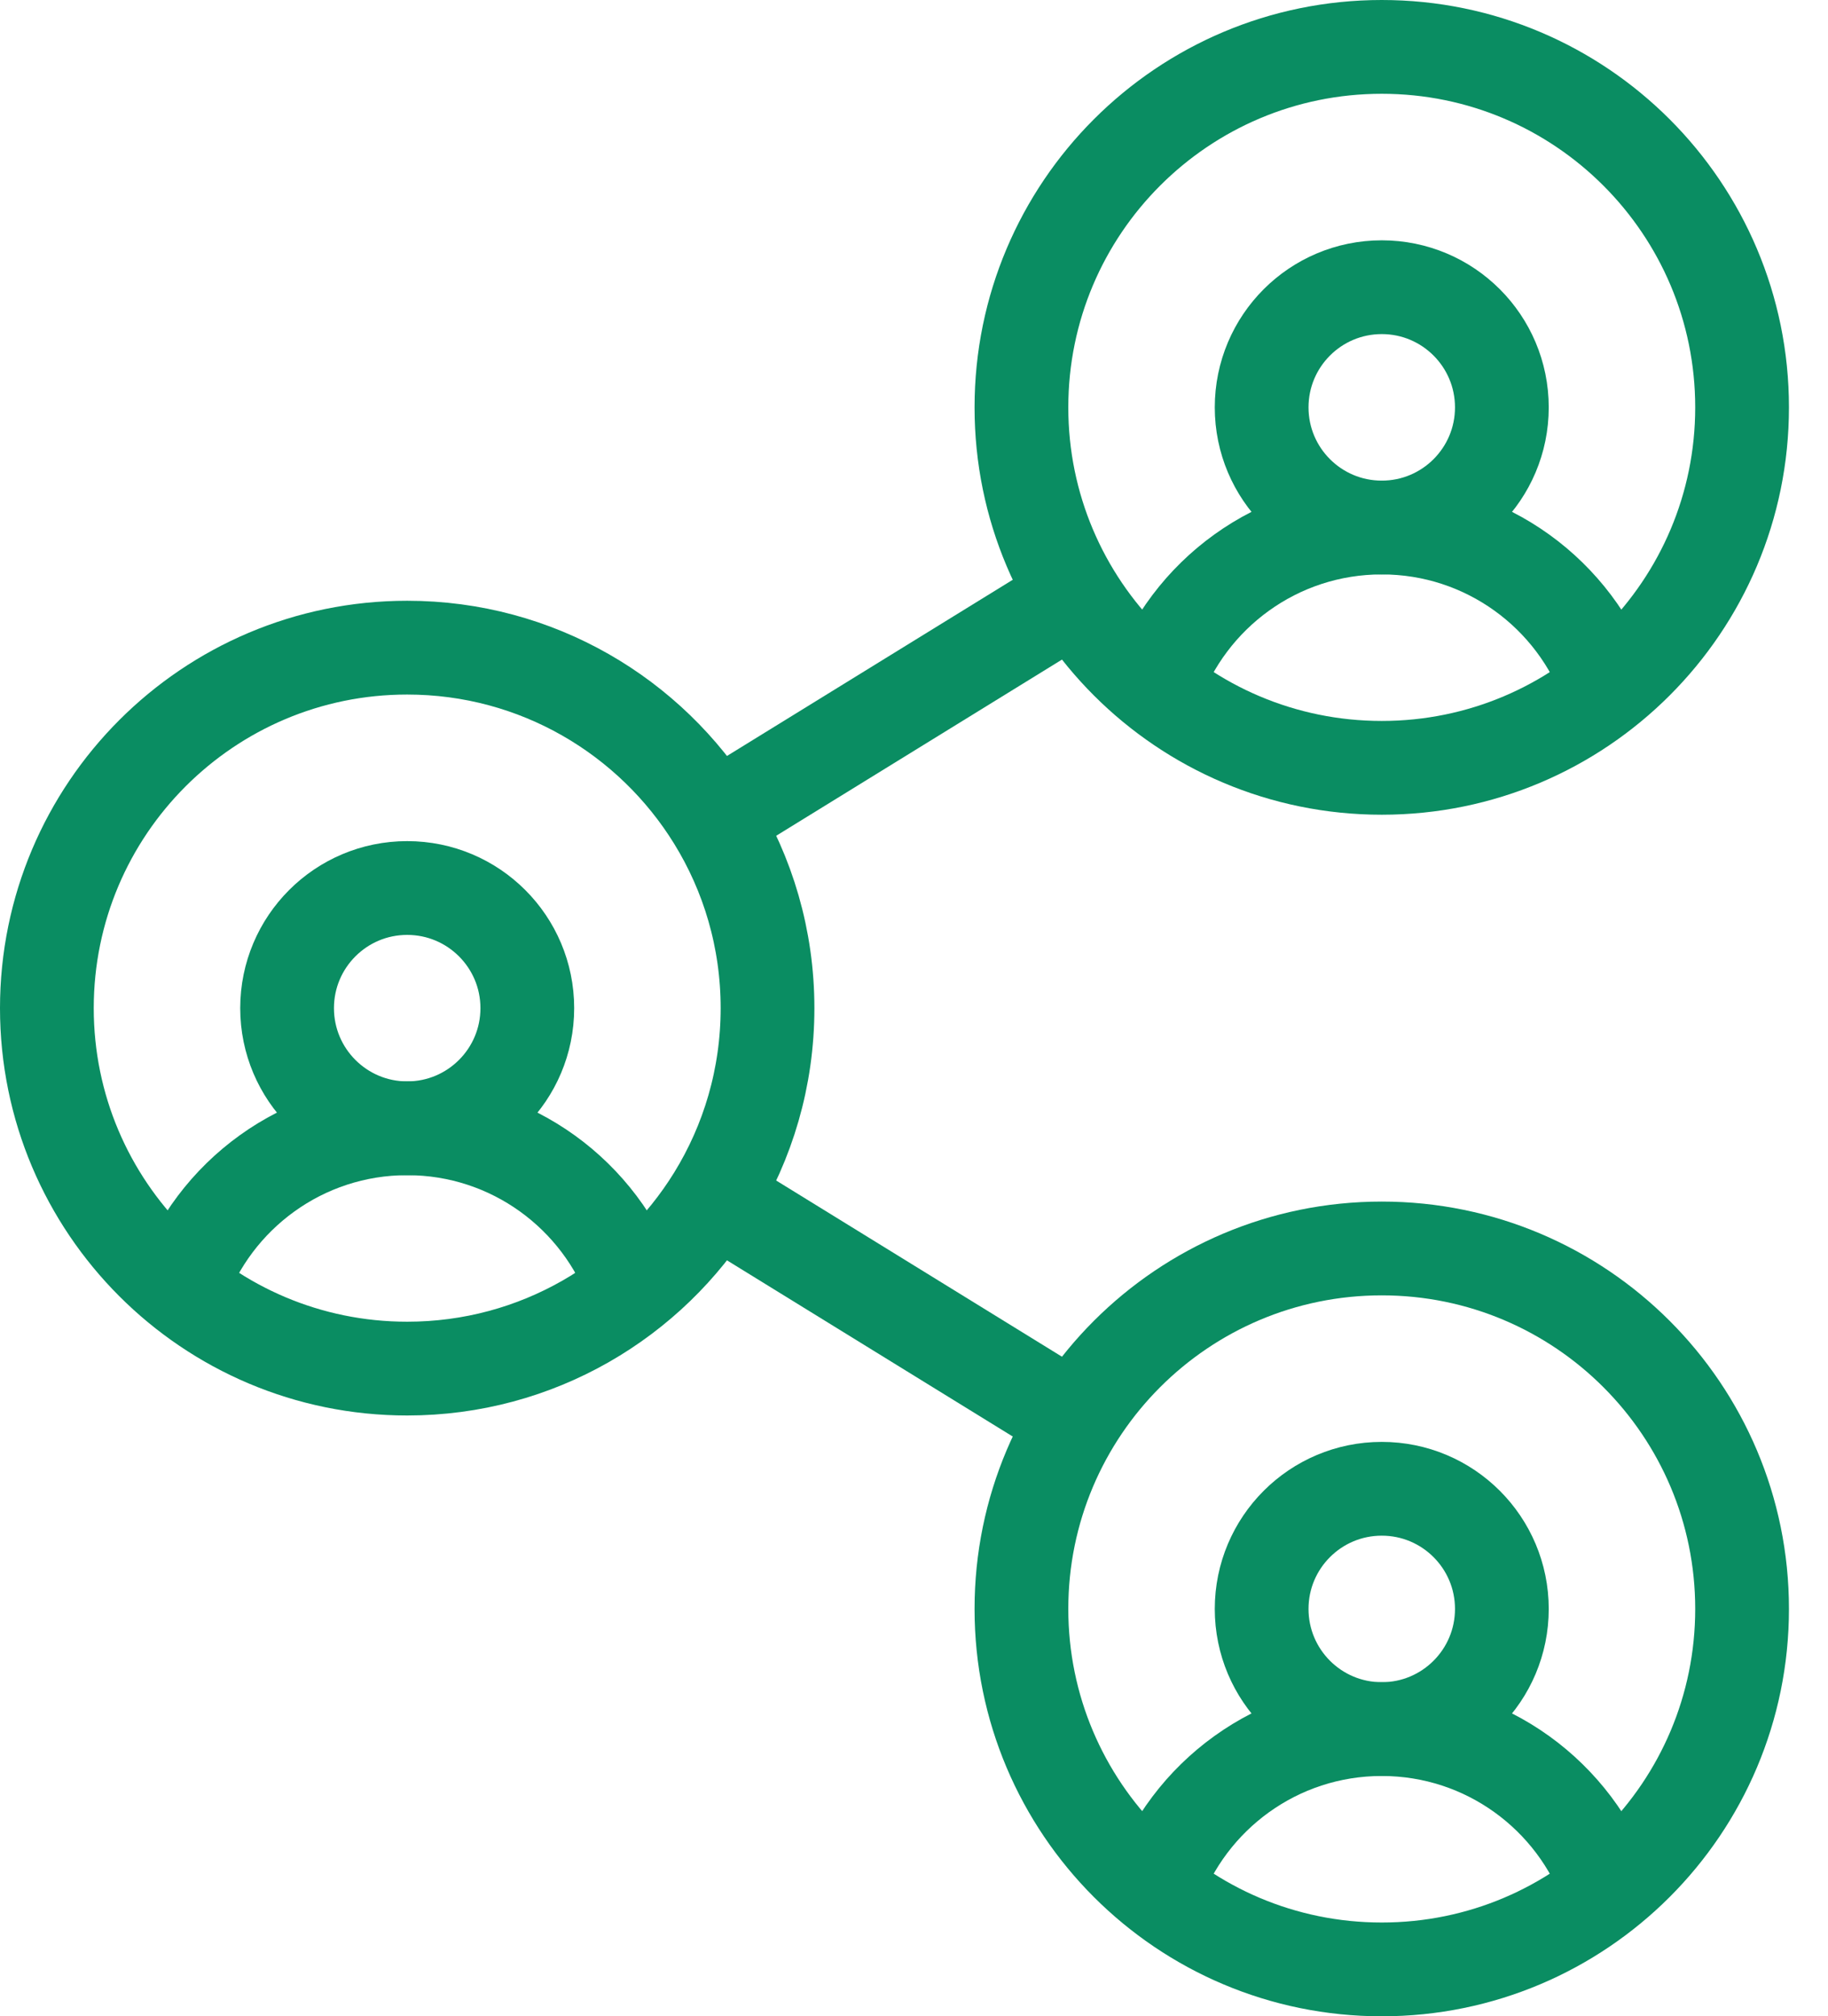
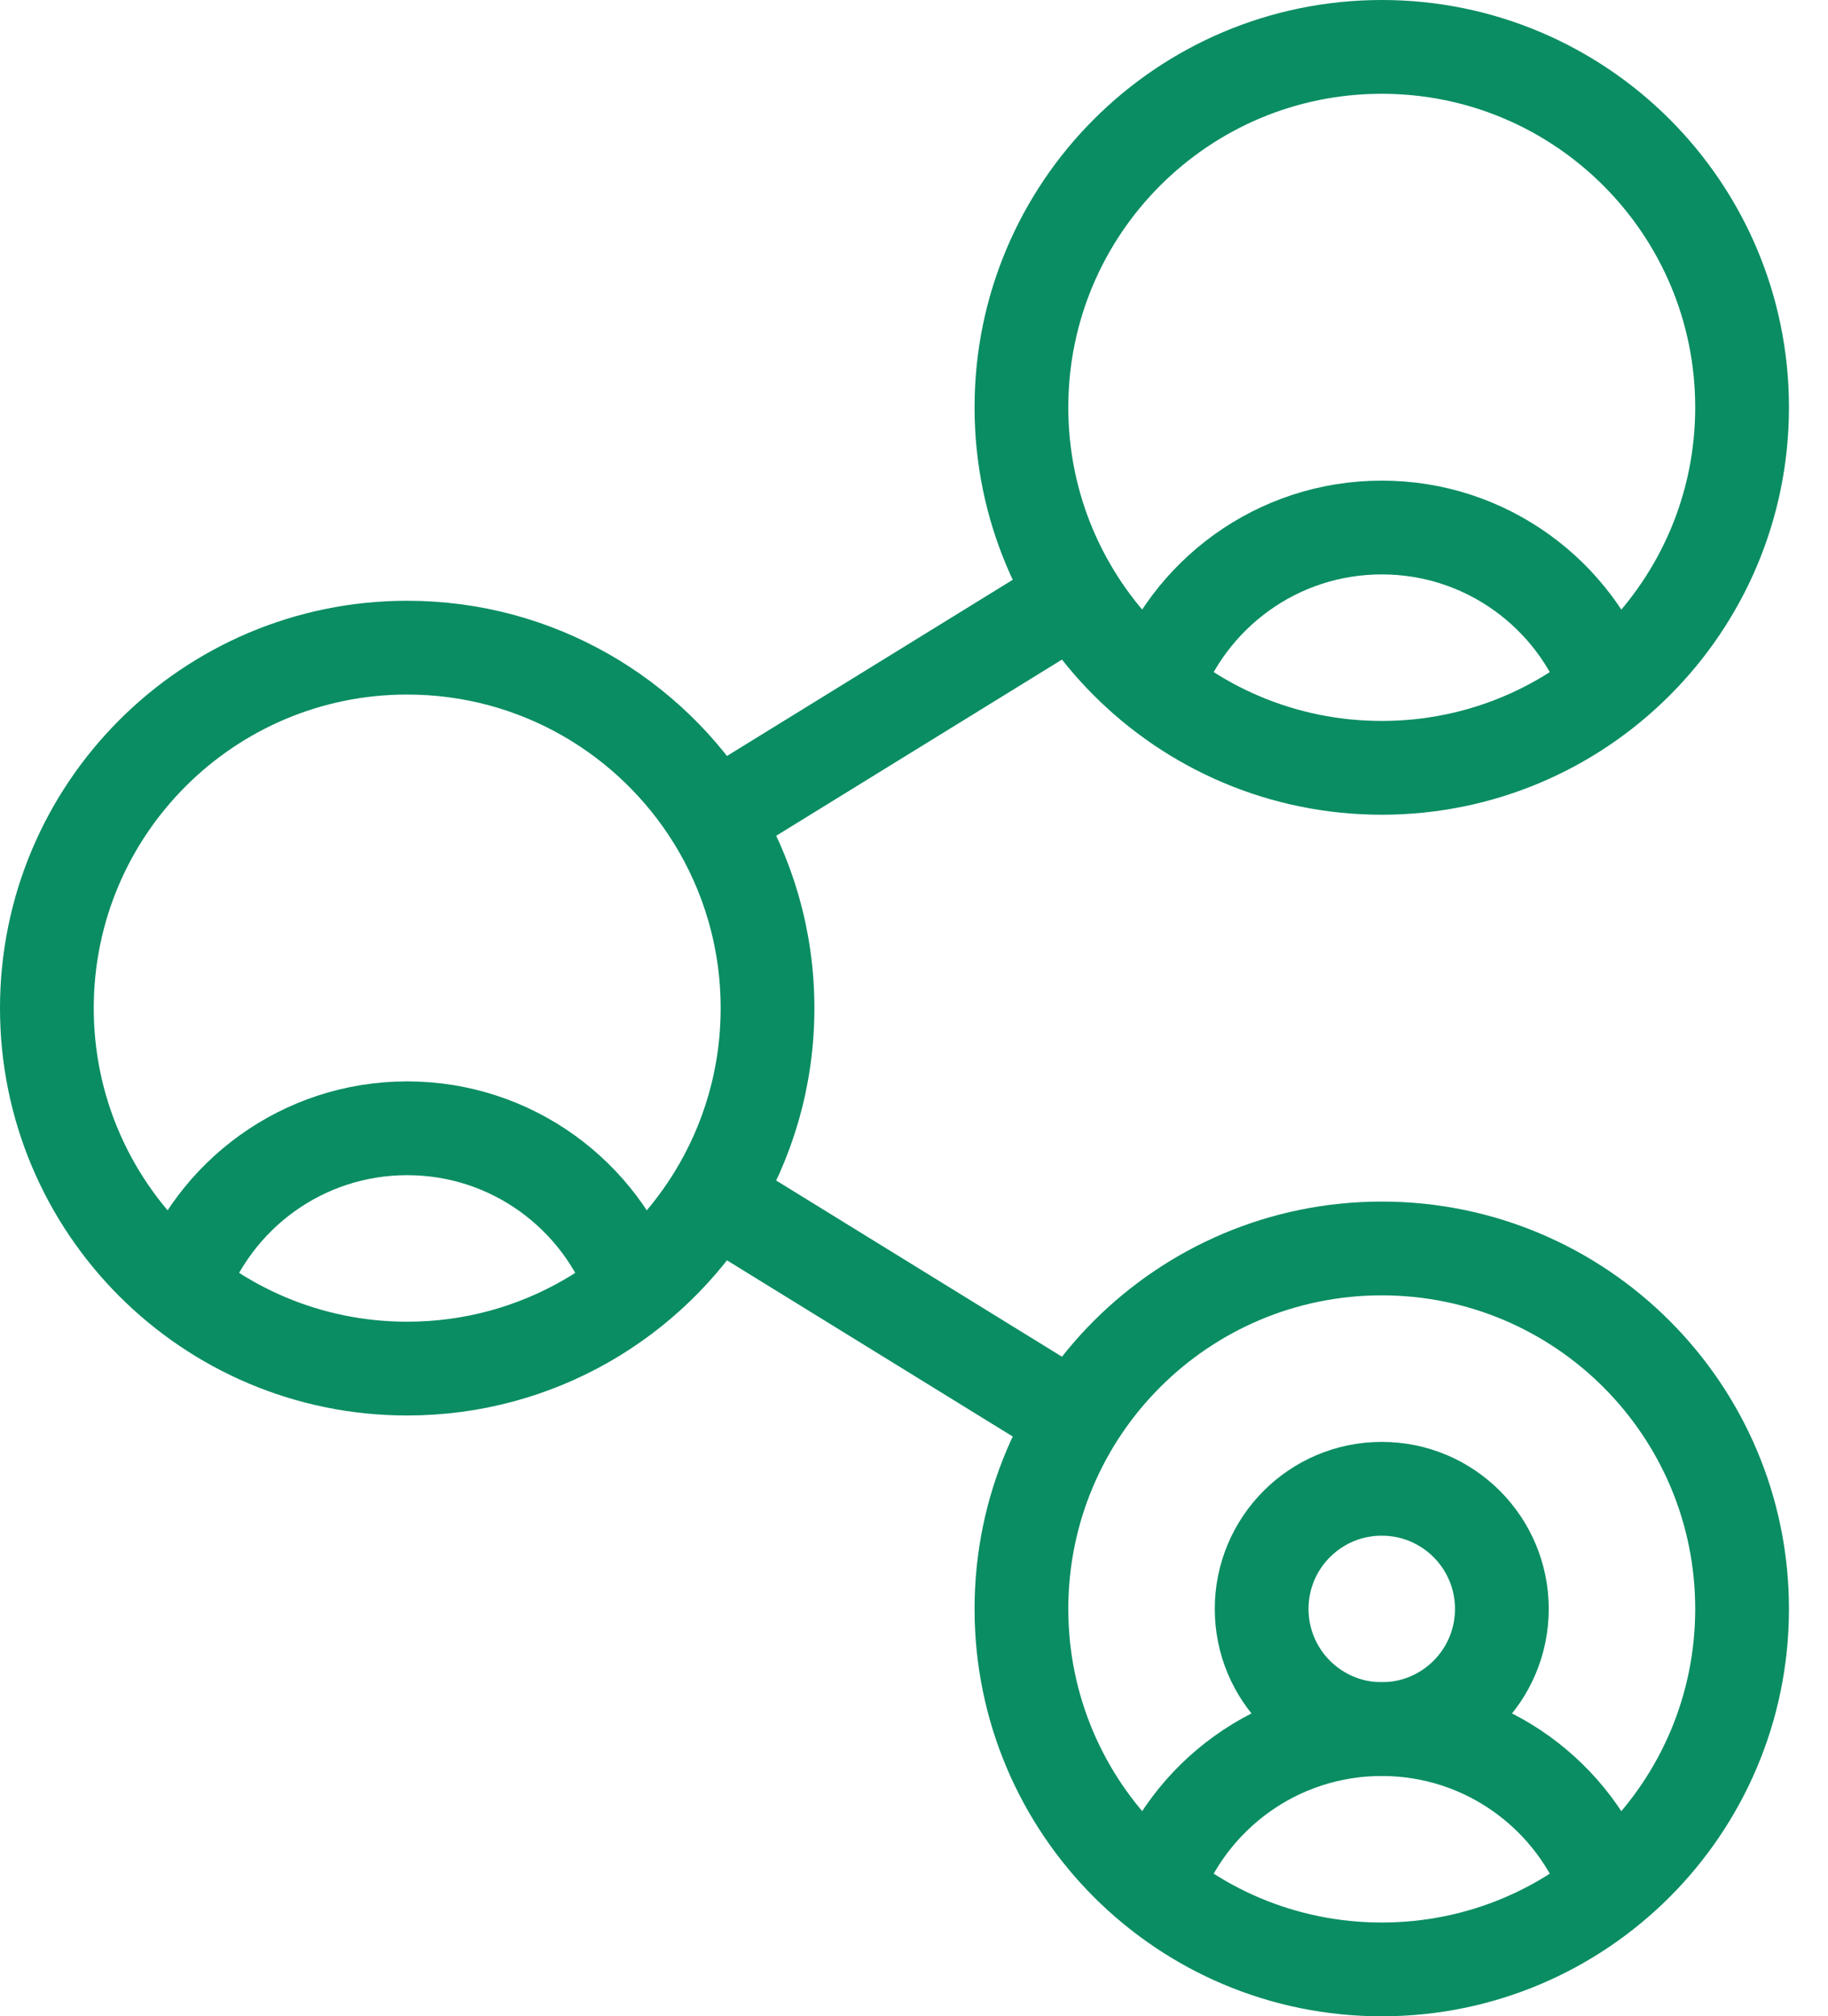
<svg xmlns="http://www.w3.org/2000/svg" width="39" height="43" viewBox="0 0 39 43" fill="none">
  <path d="M22.934 30.279L15.233 25.533" stroke="#0A8D62" stroke-width="2" stroke-miterlimit="10" stroke-linejoin="round" />
  <path d="M22.934 12.721L15.233 17.467" stroke="#0A8D62" stroke-width="2" stroke-miterlimit="10" stroke-linejoin="round" />
  <path d="M29.48 16.375C33.725 16.375 37.167 12.933 37.167 8.688C37.167 4.442 33.725 1 29.48 1C25.234 1 21.792 4.442 21.792 8.688C21.792 12.933 25.234 16.375 29.48 16.375Z" stroke="#0A8D62" stroke-width="2" stroke-miterlimit="10" stroke-linecap="round" stroke-linejoin="round" />
  <path d="M16.375 21.5C16.375 22.979 15.957 24.361 15.233 25.533C13.879 27.726 11.454 29.187 8.687 29.187C4.442 29.187 1 25.745 1 21.5C1 17.255 4.442 13.812 8.687 13.812C11.454 13.812 13.879 15.274 15.233 17.467C15.957 18.639 16.375 20.021 16.375 21.5Z" stroke="#0A8D62" stroke-width="2" stroke-miterlimit="10" stroke-linecap="round" stroke-linejoin="round" />
  <path d="M29.48 42C33.725 42 37.167 38.558 37.167 34.312C37.167 30.067 33.725 26.625 29.48 26.625C25.234 26.625 21.792 30.067 21.792 34.312C21.792 38.558 25.234 42 29.48 42Z" stroke="#0A8D62" stroke-width="2" stroke-miterlimit="10" stroke-linecap="round" stroke-linejoin="round" />
-   <path d="M29.48 11.25C30.895 11.25 32.042 10.103 32.042 8.688C32.042 7.272 30.895 6.125 29.48 6.125C28.064 6.125 26.917 7.272 26.917 8.688C26.917 10.103 28.064 11.25 29.48 11.25Z" stroke="#0A8D62" stroke-width="2" stroke-miterlimit="10" stroke-linecap="round" stroke-linejoin="round" />
  <path d="M34.312 14.666C33.609 12.676 31.71 11.25 29.48 11.25C27.248 11.25 25.35 12.676 24.646 14.666" stroke="#0A8D62" stroke-width="2" stroke-miterlimit="10" stroke-linejoin="round" />
-   <path d="M8.687 24.062C10.103 24.062 11.25 22.915 11.25 21.5C11.25 20.085 10.103 18.938 8.687 18.938C7.272 18.938 6.125 20.085 6.125 21.5C6.125 22.915 7.272 24.062 8.687 24.062Z" stroke="#0A8D62" stroke-width="2" stroke-miterlimit="10" stroke-linecap="round" stroke-linejoin="round" />
  <path d="M13.521 27.478C12.817 25.488 10.918 24.062 8.687 24.062C6.456 24.062 4.558 25.488 3.854 27.478" stroke="#0A8D62" stroke-width="2" stroke-miterlimit="10" stroke-linejoin="round" />
  <path d="M29.48 36.875C30.895 36.875 32.042 35.728 32.042 34.312C32.042 32.897 30.895 31.75 29.48 31.75C28.064 31.75 26.917 32.897 26.917 34.312C26.917 35.728 28.064 36.875 29.48 36.875Z" stroke="#0A8D62" stroke-width="2" stroke-miterlimit="10" stroke-linecap="round" stroke-linejoin="round" />
  <path d="M34.312 40.291C33.609 38.301 31.71 36.875 29.48 36.875C27.248 36.875 25.35 38.301 24.646 40.291" stroke="#0A8D62" stroke-width="2" stroke-miterlimit="10" stroke-linejoin="round" />
</svg>